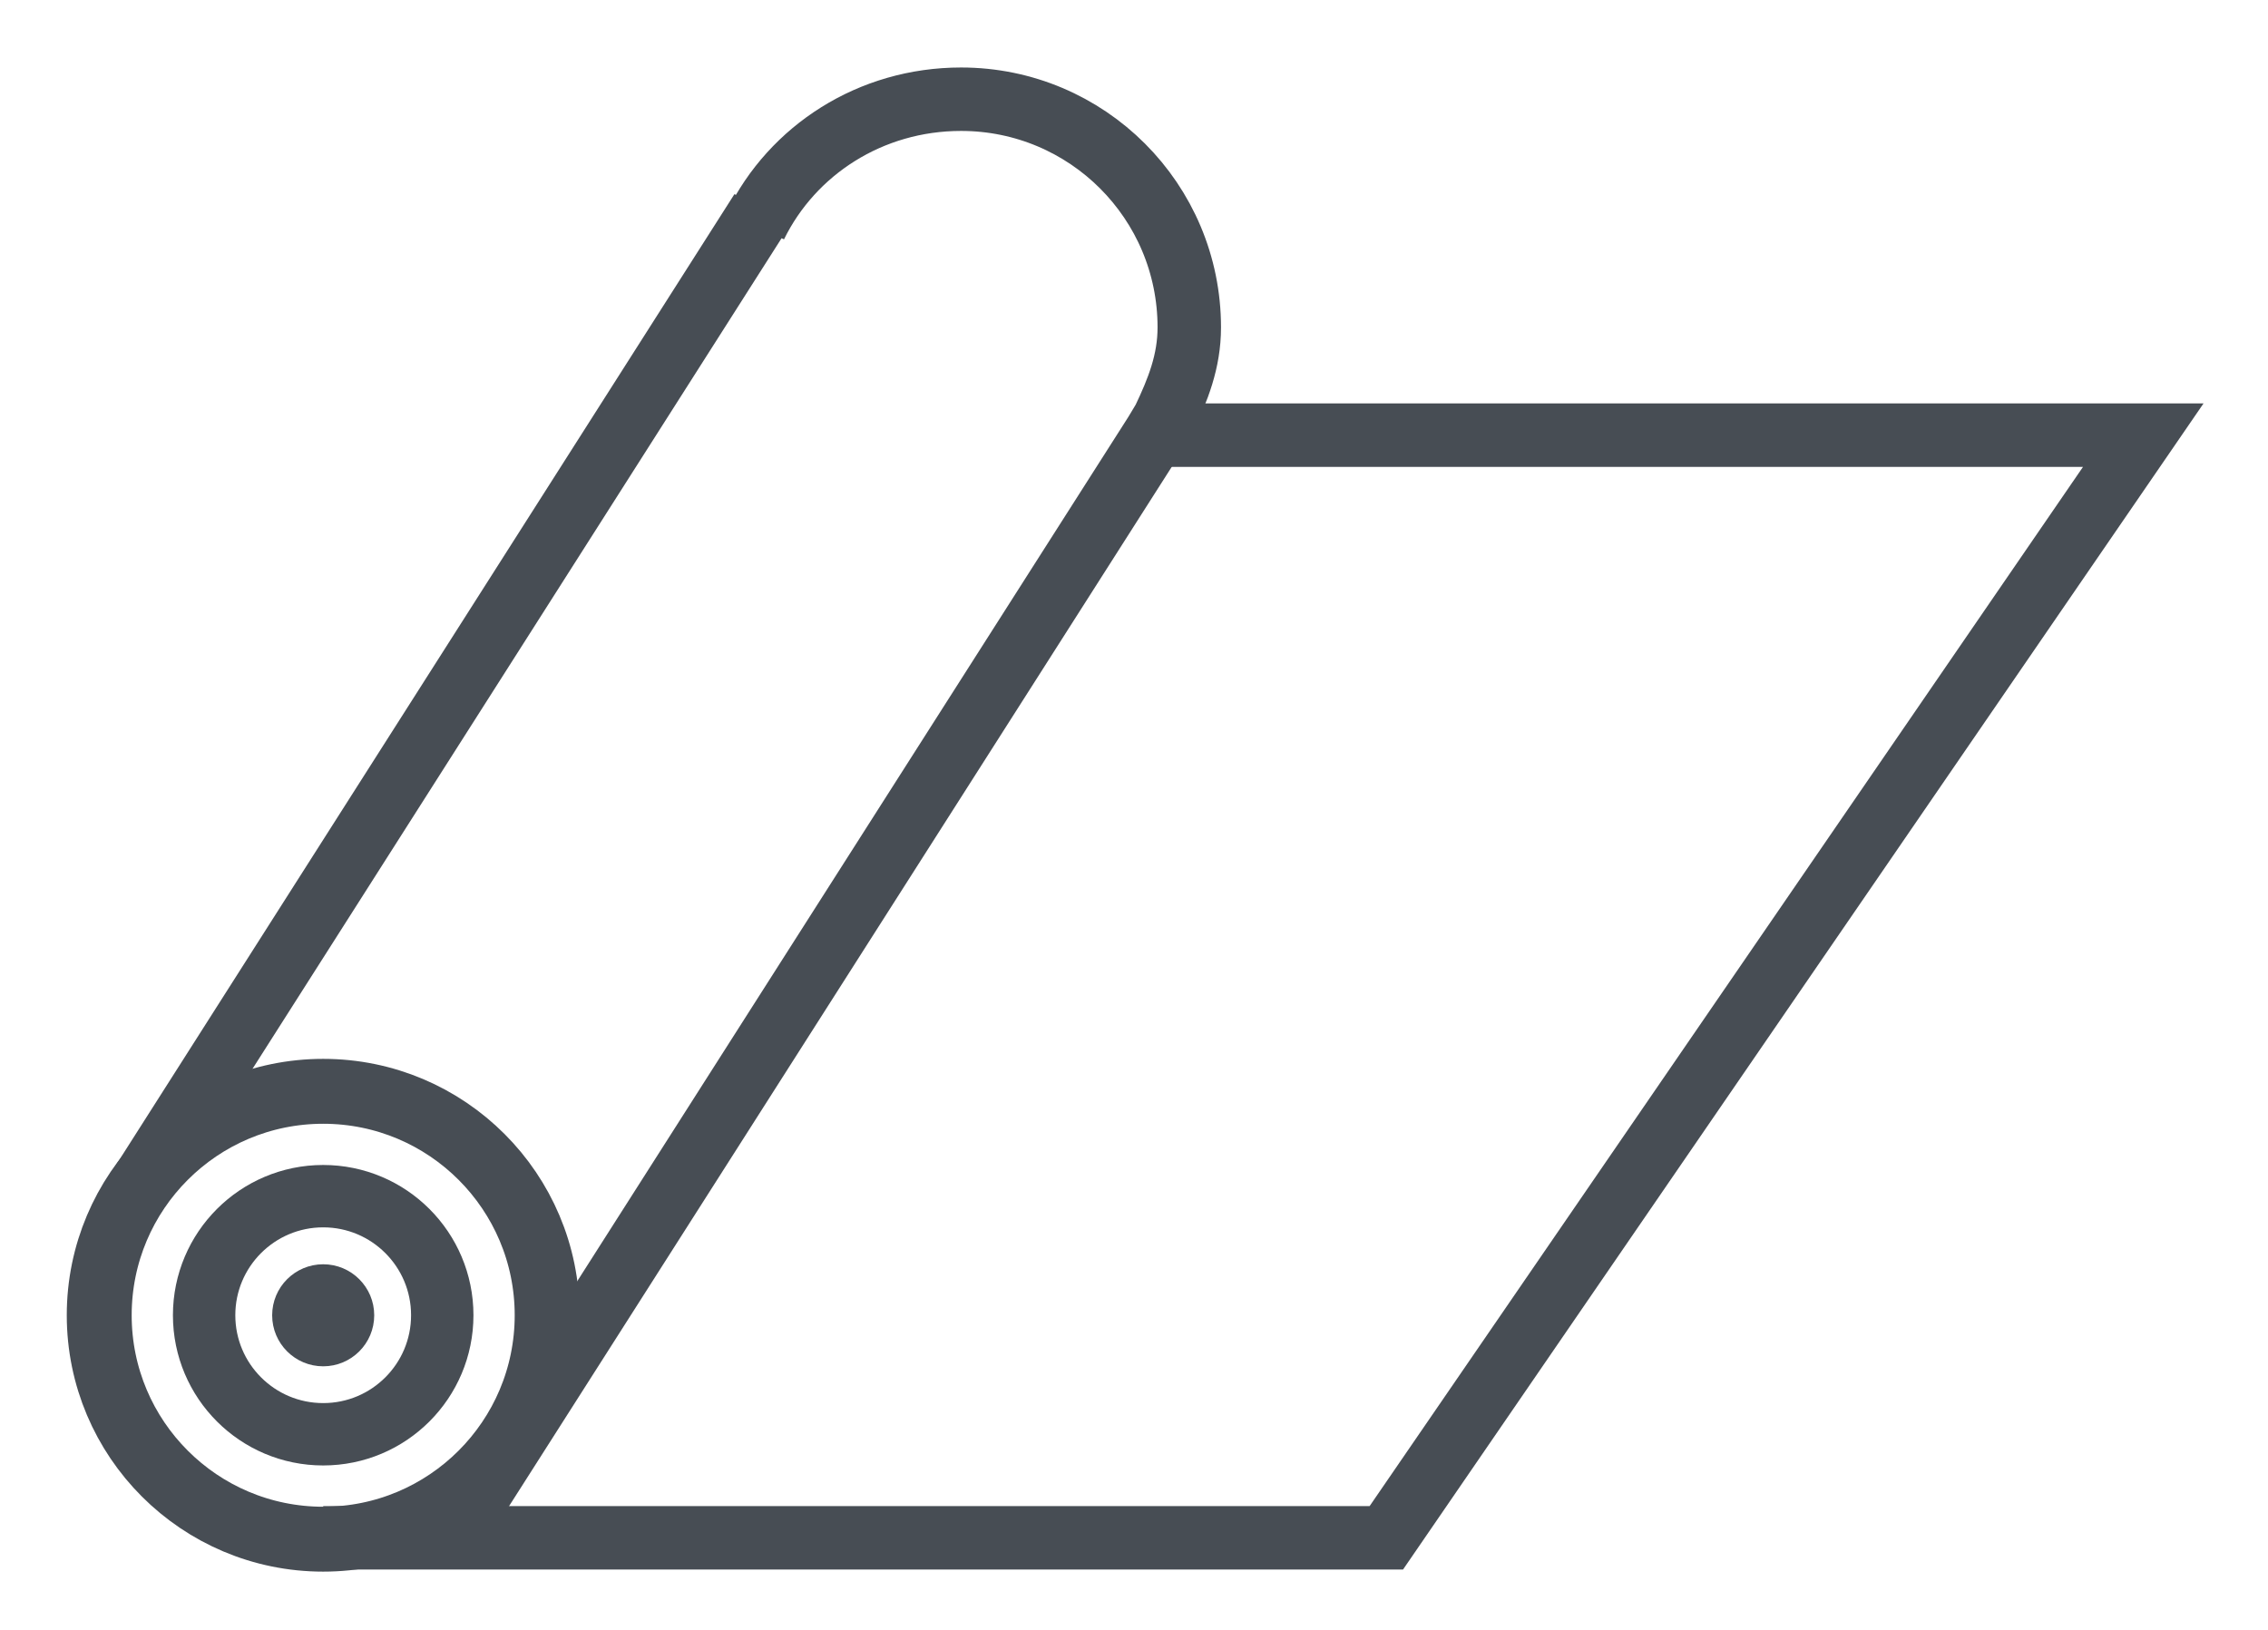
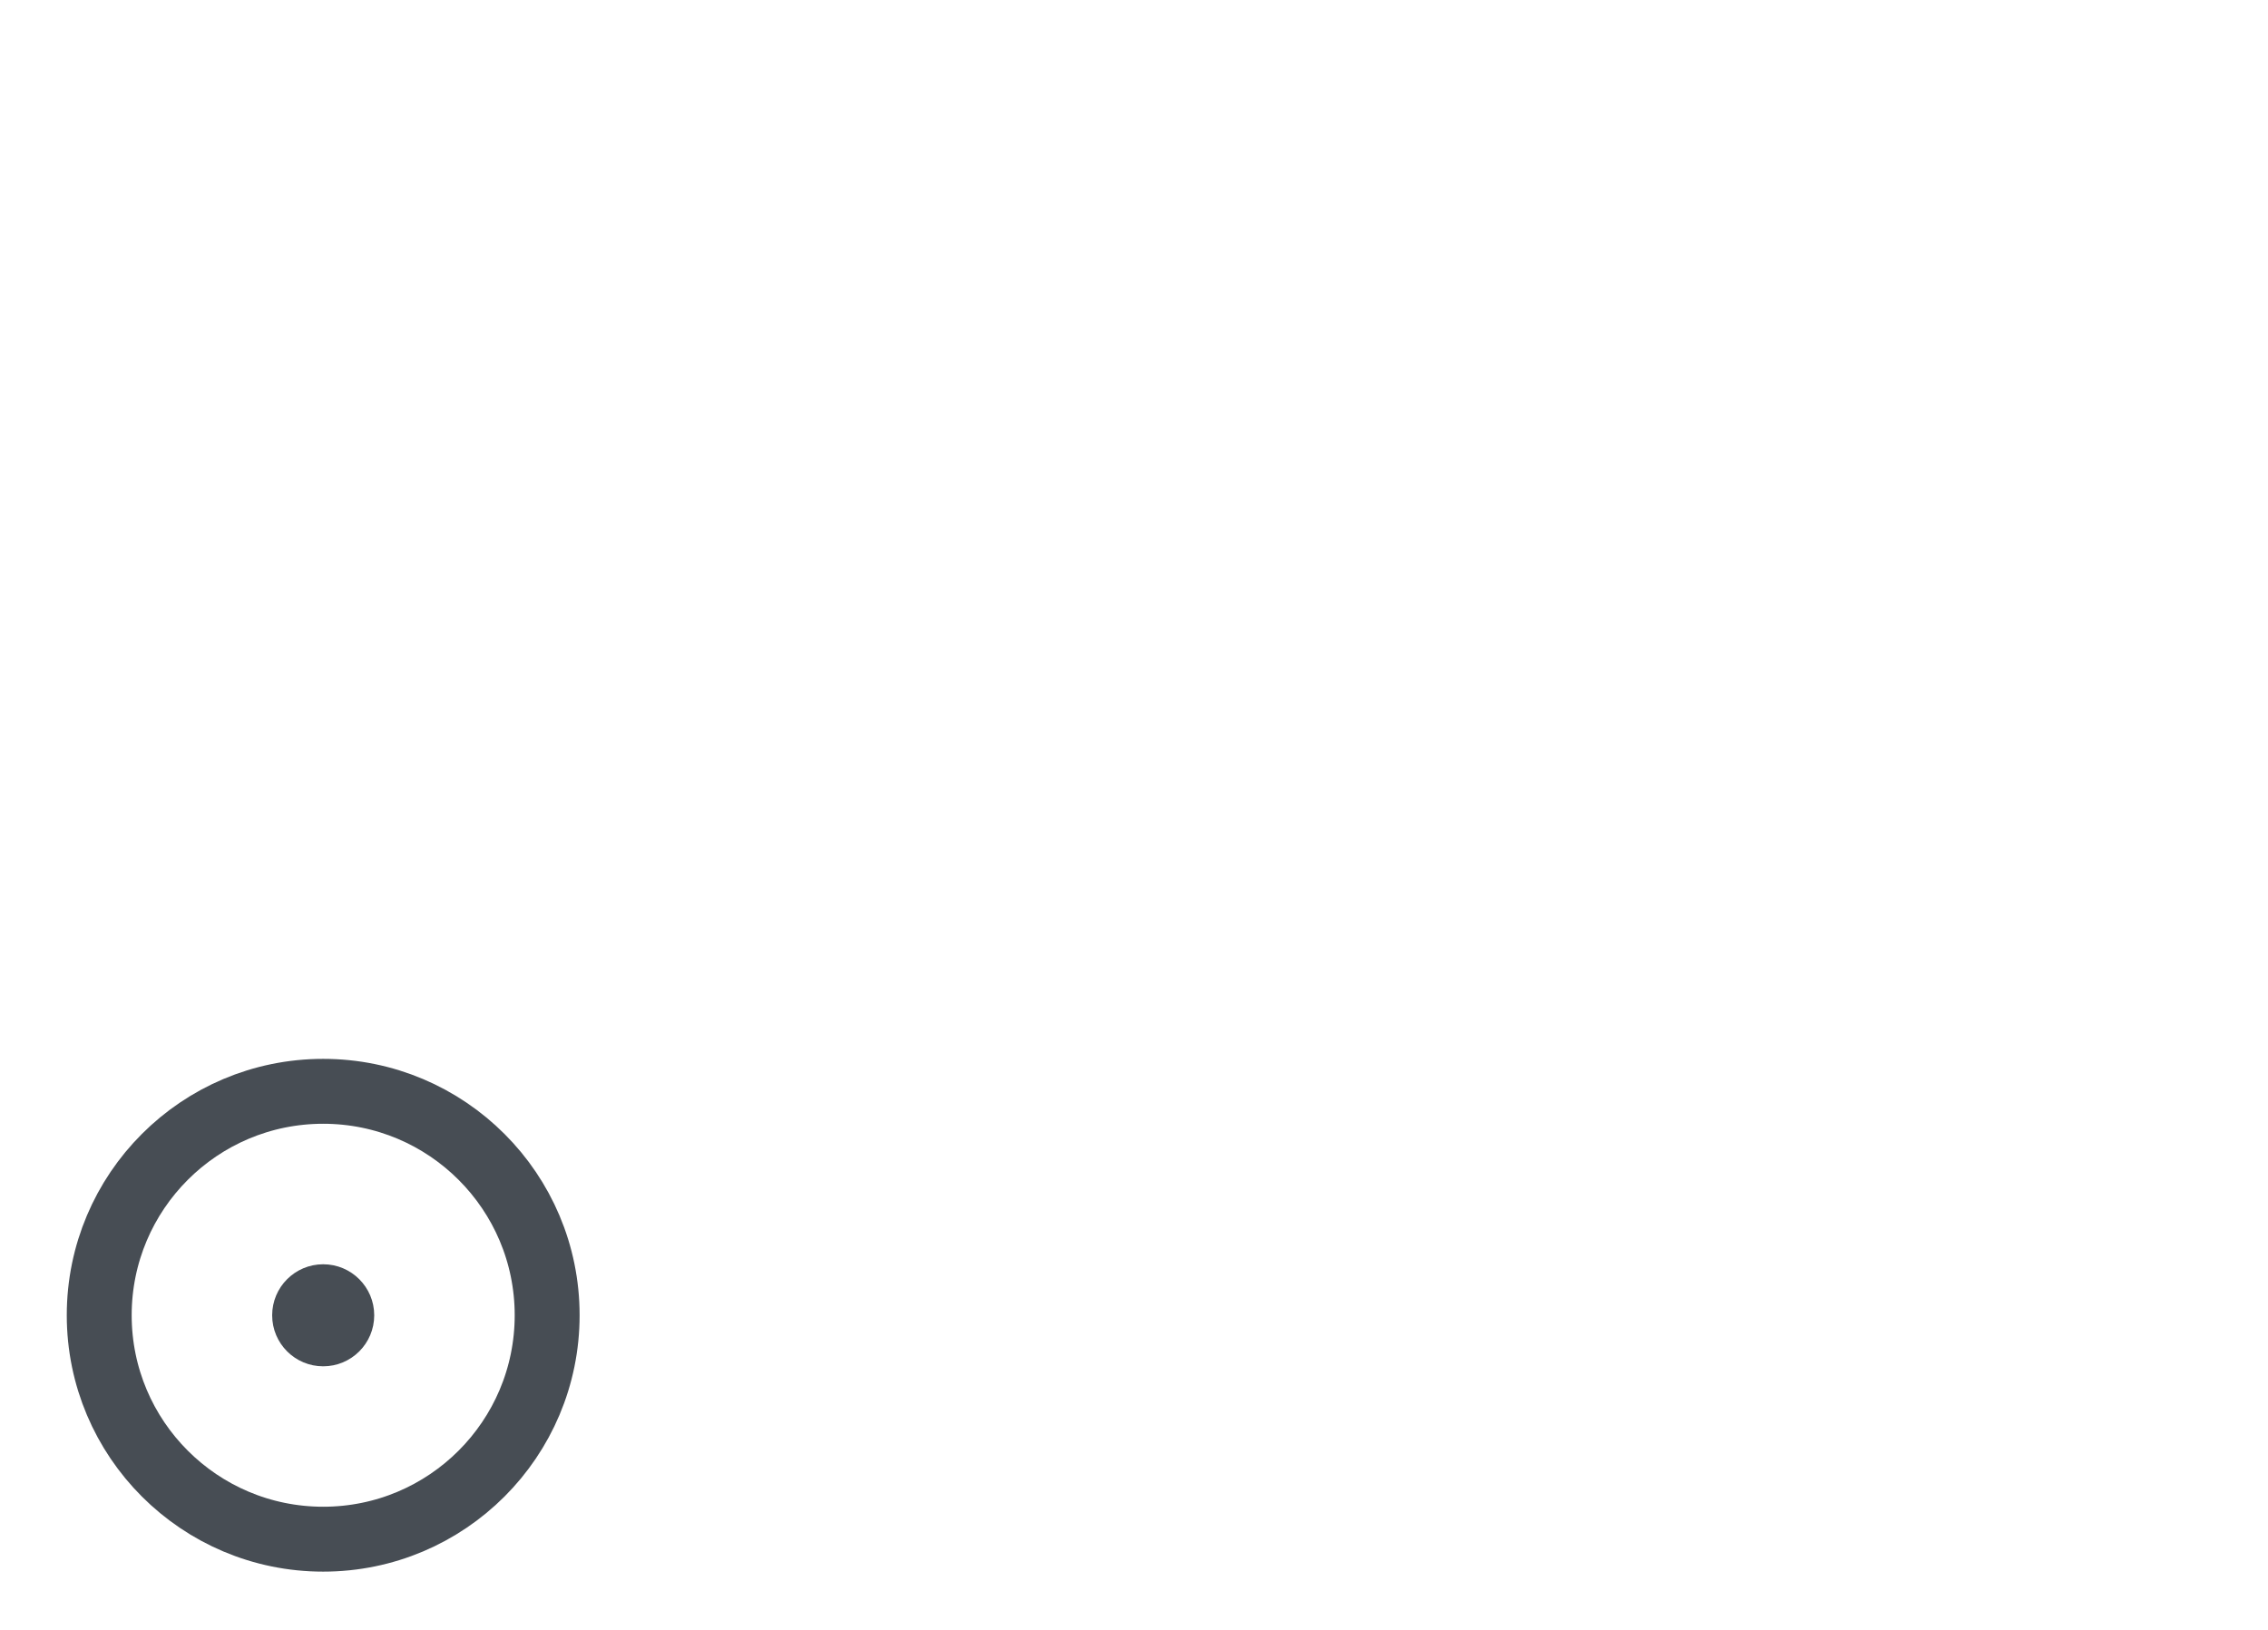
<svg xmlns="http://www.w3.org/2000/svg" width="160" height="115" viewBox="0 0 160 115" fill="none">
  <g filter="url(#filter0_d_1460_70)">
    <path d="M22.8 104.6C31.526 104.6 38.6 97.526 38.6 88.8C38.6 80.074 31.526 73 22.8 73C14.074 73 7 80.074 7 88.8C7 97.526 14.074 104.6 22.8 104.6Z" stroke="#474D54" stroke-width="4.579" stroke-miterlimit="10" />
-     <path d="M22.8 97.198C27.44 97.198 31.2 93.438 31.2 88.798C31.2 84.159 27.44 80.398 22.8 80.398C18.161 80.398 14.4 84.159 14.4 88.798C14.4 93.438 18.161 97.198 22.8 97.198Z" stroke="#474D54" stroke-width="4.401" stroke-miterlimit="10" />
    <path d="M22.8 92.403C24.788 92.403 26.4 90.791 26.4 88.803C26.4 86.815 24.788 85.203 22.8 85.203C20.812 85.203 19.2 86.815 19.2 88.803C19.2 90.791 20.812 92.403 22.8 92.403Z" fill="#474D54" />
-     <path d="M9.5 80.3L53.7 10.9L53.3 11.9C55.9 6.6 61.4 3 67.8 3C76.7 3 83.9 10.2 83.9 19.1C83.9 21.5 83.1 23.5 82.1 25.6L81.5 26.6L32.6 103.3" stroke="#474D54" stroke-width="4.476" stroke-miterlimit="10" />
-     <path d="M81.501 26.703H151.201L97.801 104.503H22.801" stroke="#474D54" stroke-width="4.476" stroke-miterlimit="10" />
  </g>
  <defs>
    <filter id="filter0_d_1460_70" x="0.711" y="0.766" width="158.74" height="114.125" filterUnits="userSpaceOnUse" color-interpolation-filters="sRGB">
      <feFlood flood-opacity="0" result="BackgroundImageFix" />
      <feColorMatrix in="SourceAlpha" type="matrix" values="0 0 0 0 0 0 0 0 0 0 0 0 0 0 0 0 0 0 127 0" result="hardAlpha" />
      <feOffset dy="4" />
      <feGaussianBlur stdDeviation="2" />
      <feComposite in2="hardAlpha" operator="out" />
      <feColorMatrix type="matrix" values="0 0 0 0 0 0 0 0 0 0 0 0 0 0 0 0 0 0 0.25 0" />
      <feBlend mode="normal" in2="BackgroundImageFix" result="effect1_dropShadow_1460_70" />
      <feBlend mode="normal" in="SourceGraphic" in2="effect1_dropShadow_1460_70" result="shape" />
    </filter>
  </defs>
</svg>